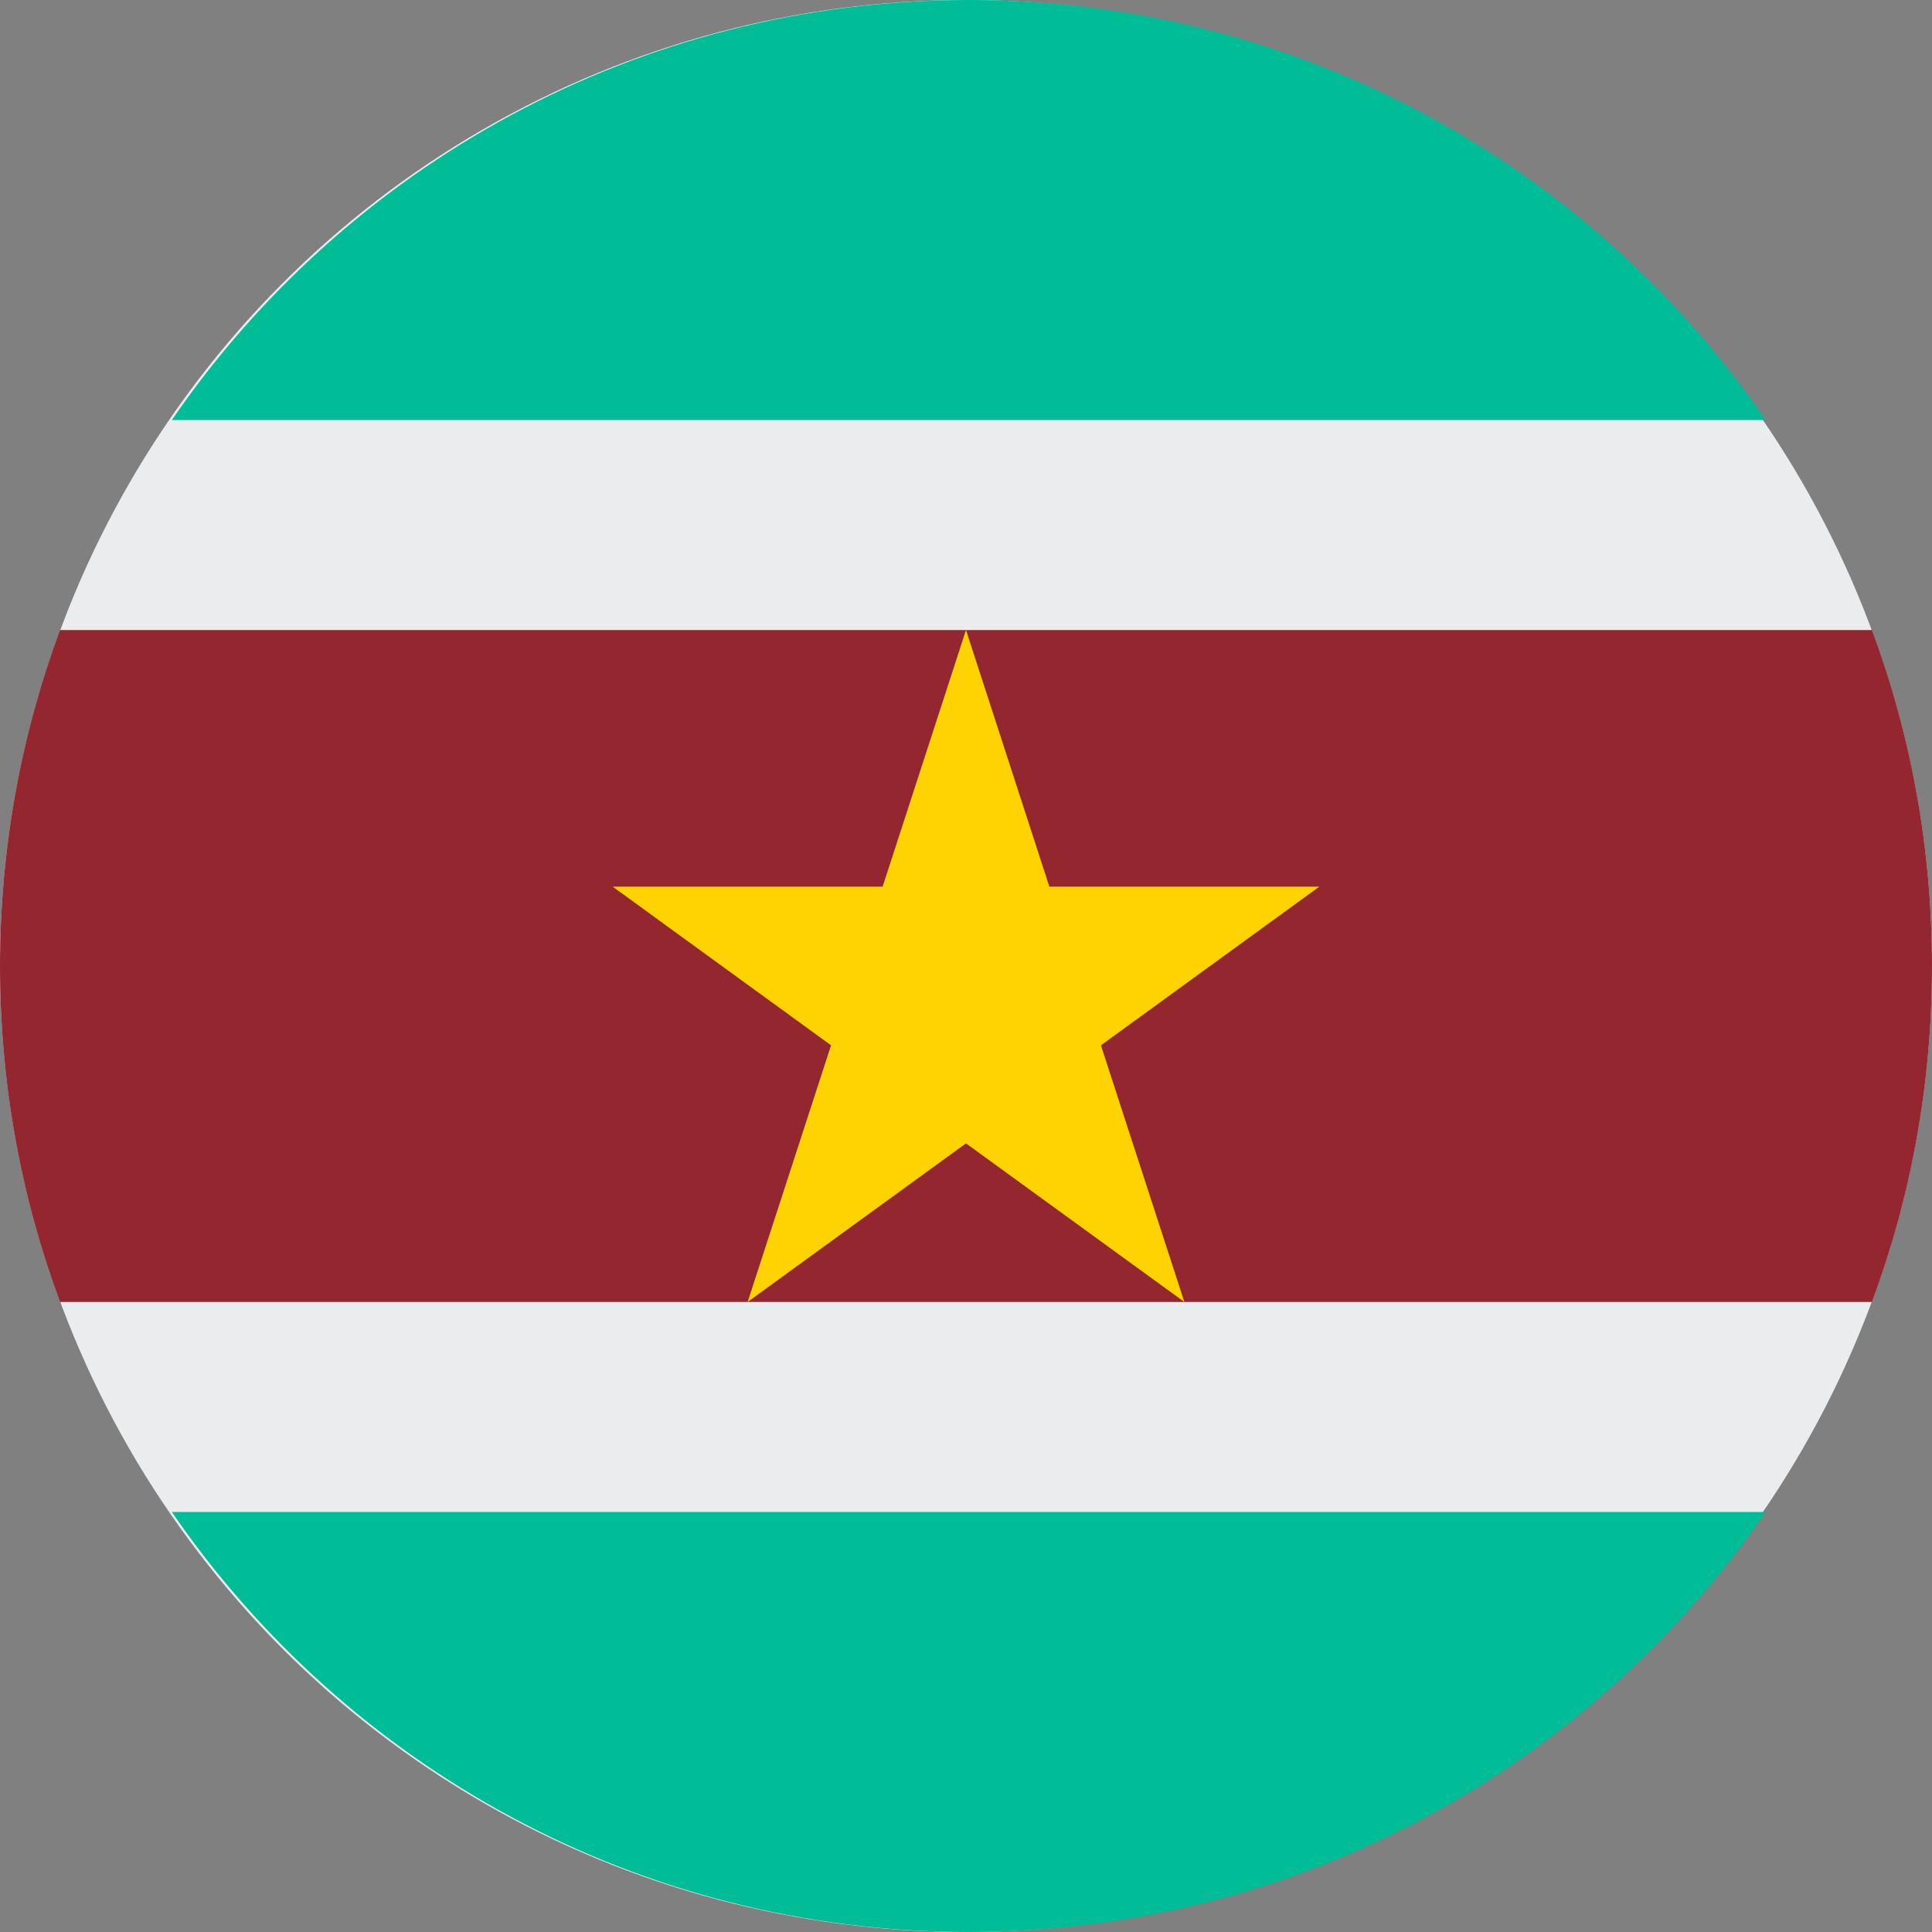
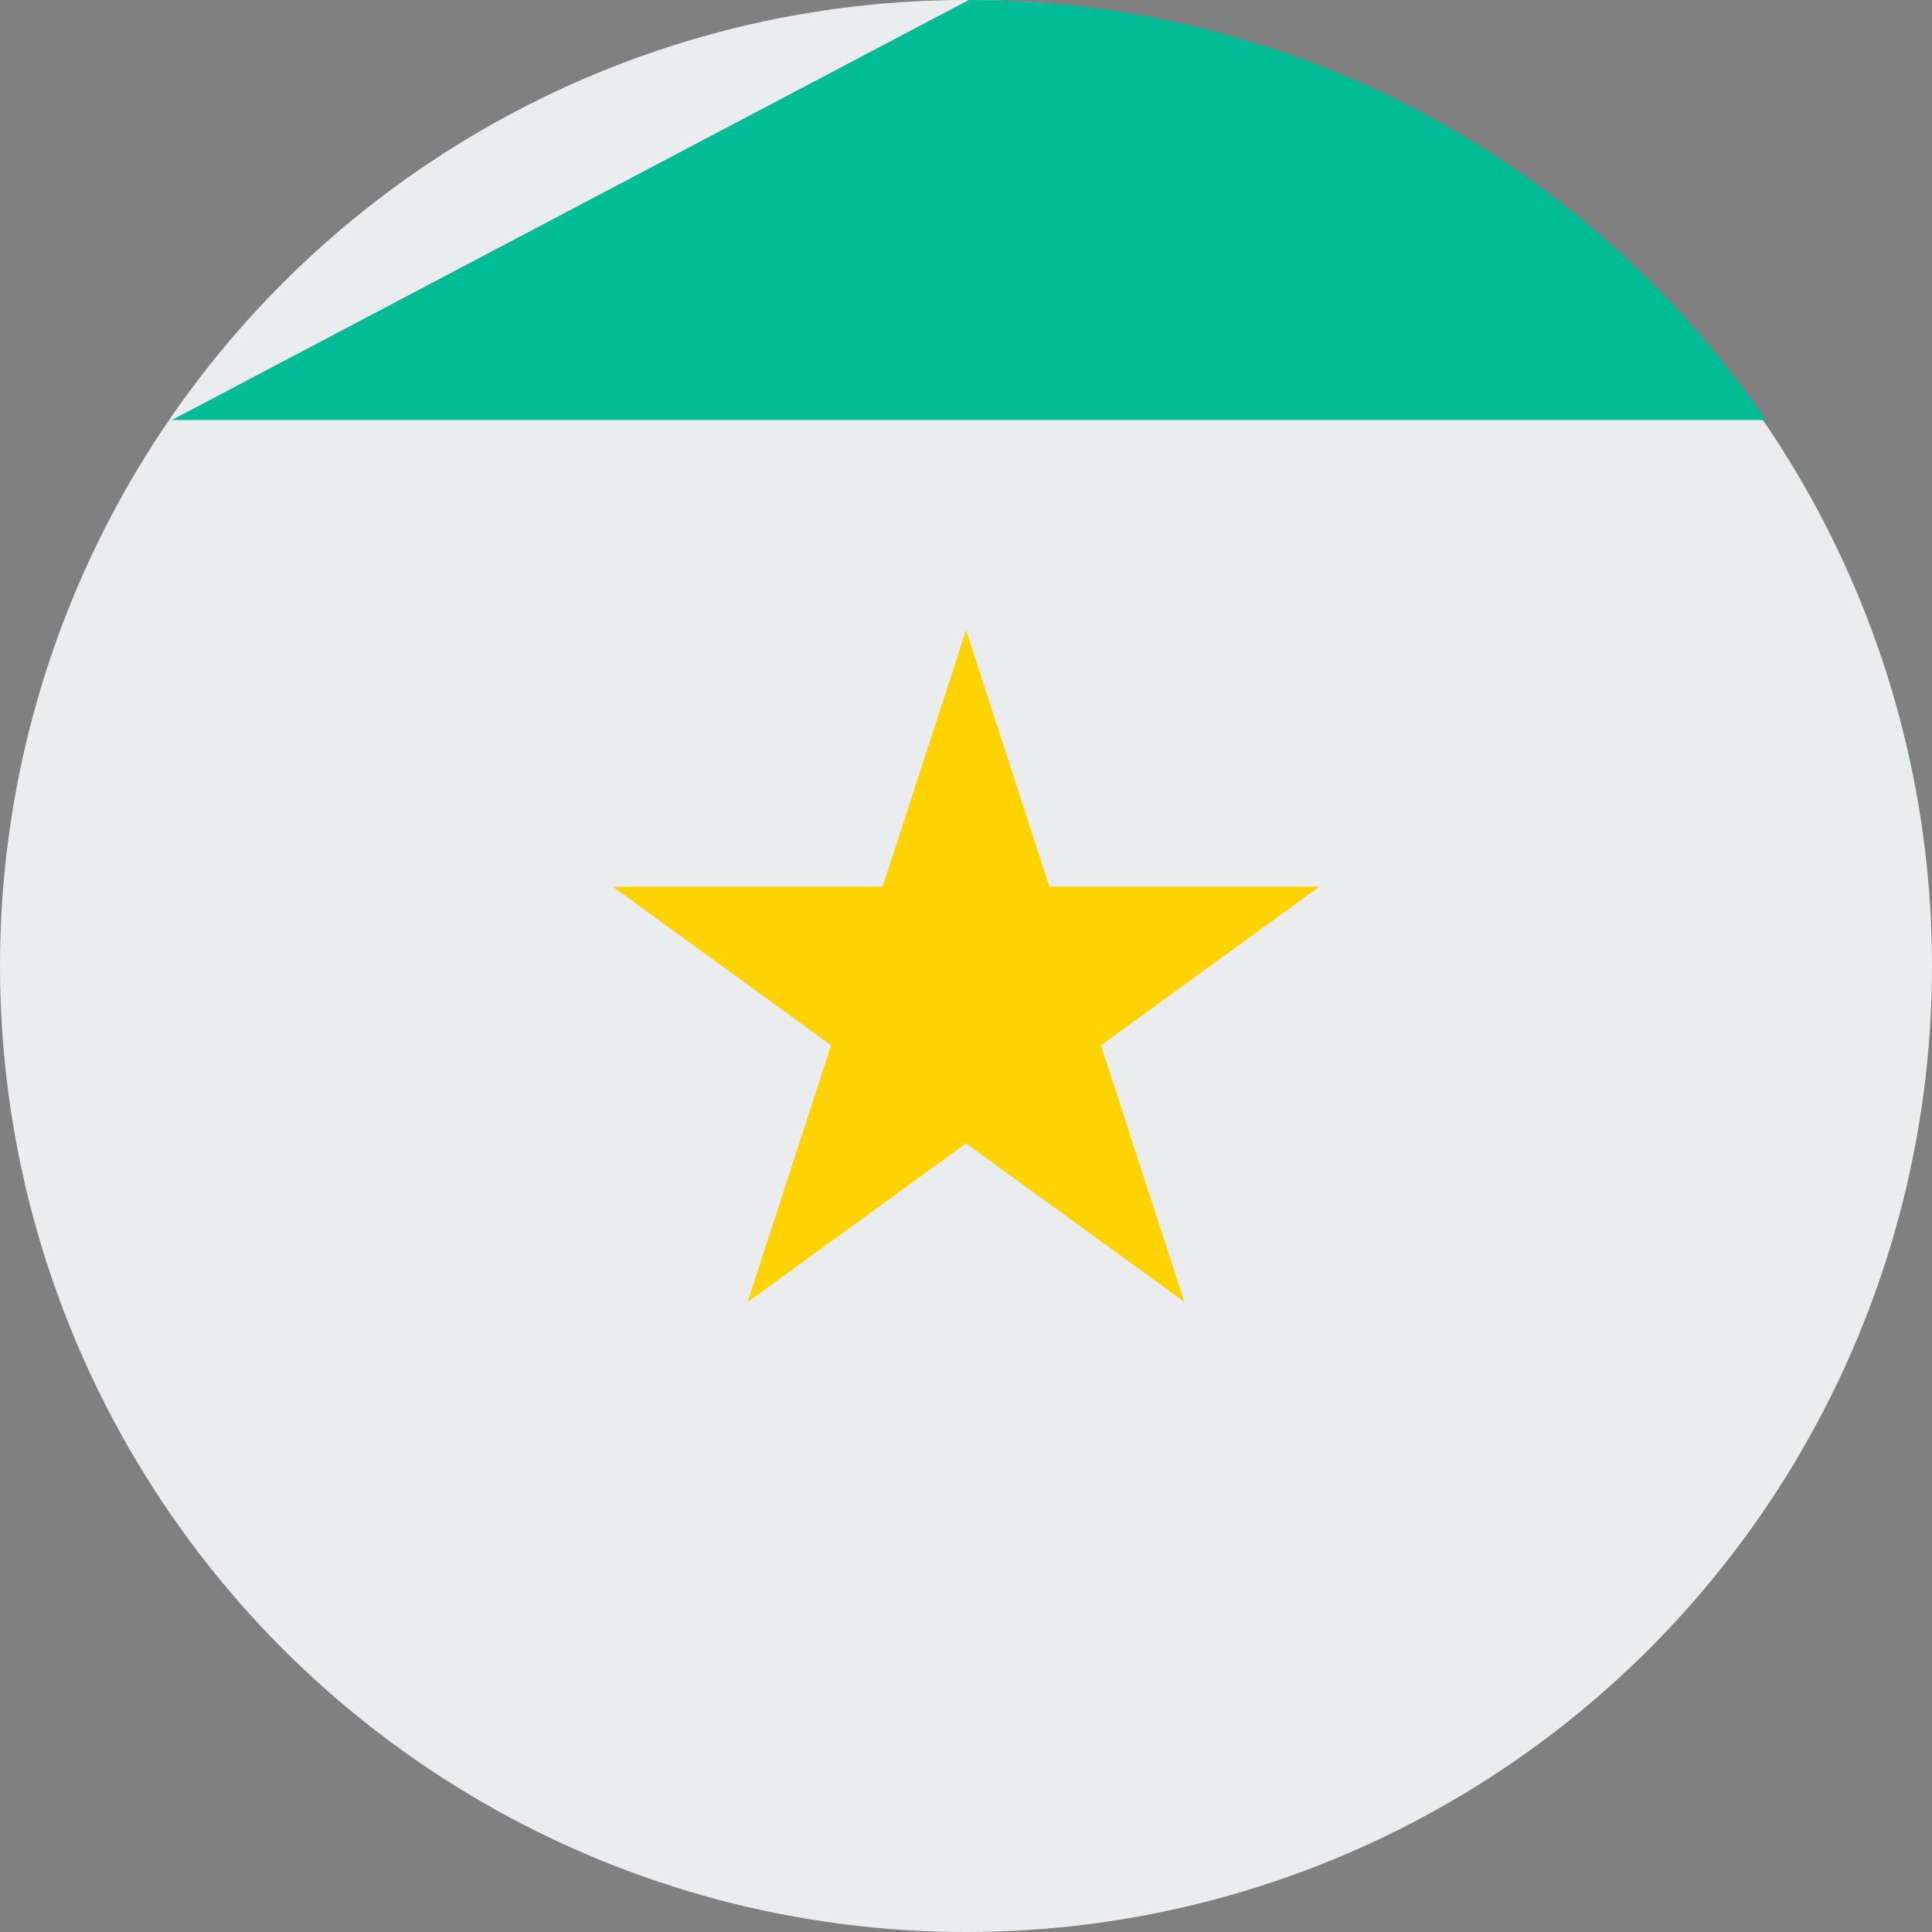
<svg xmlns="http://www.w3.org/2000/svg" width="32px" height="32px" viewBox="0 0 32 32" version="1.1">
  <rect x="0" y="0" width="32" height="32" fill="#808080" stroke="none" />
  <title>Flags/SR</title>
  <desc>Created with Sketch.</desc>
  <defs />
  <g id="Flags/SR" stroke="none" stroke-width="1" fill="none" fill-rule="evenodd">
    <g id="suriname" fill-rule="nonzero">
      <circle id="Oval" fill="#EBECEE" cx="16" cy="16" r="16" />
-       <path d="M31.005,10.435 L0.995,10.435 C0.352,12.168 0,14.043 0,16 C0,17.957 0.352,19.832 0.995,21.565 L31.005,21.565 C31.648,19.832 32,17.957 32,16 C32,14.043 31.648,12.168 31.005,10.435 Z" id="Shape" fill="#942630" />
      <g id="Group" transform="translate(2.812, 0)" fill="#00BD97">
-         <path d="M13.234,32 C18.714,32 23.55,29.244 26.434,25.044 L0.034,25.044 C2.918,29.244 7.754,32 13.234,32 Z" id="Shape" />
-         <path d="M13.234,0 C18.714,0 23.55,2.756 26.434,6.957 L0.034,6.957 C2.918,2.756 7.754,0 13.234,0 Z" id="Shape" />
+         <path d="M13.234,0 C18.714,0 23.55,2.756 26.434,6.957 L0.034,6.957 Z" id="Shape" />
      </g>
      <polygon id="Shape" fill="#FFD301" points="16 10.435 17.381 14.686 21.852 14.686 18.235 17.314 19.617 21.565 16 18.938 12.383 21.565 13.765 17.314 10.148 14.686 14.619 14.686" />
    </g>
  </g>
</svg>